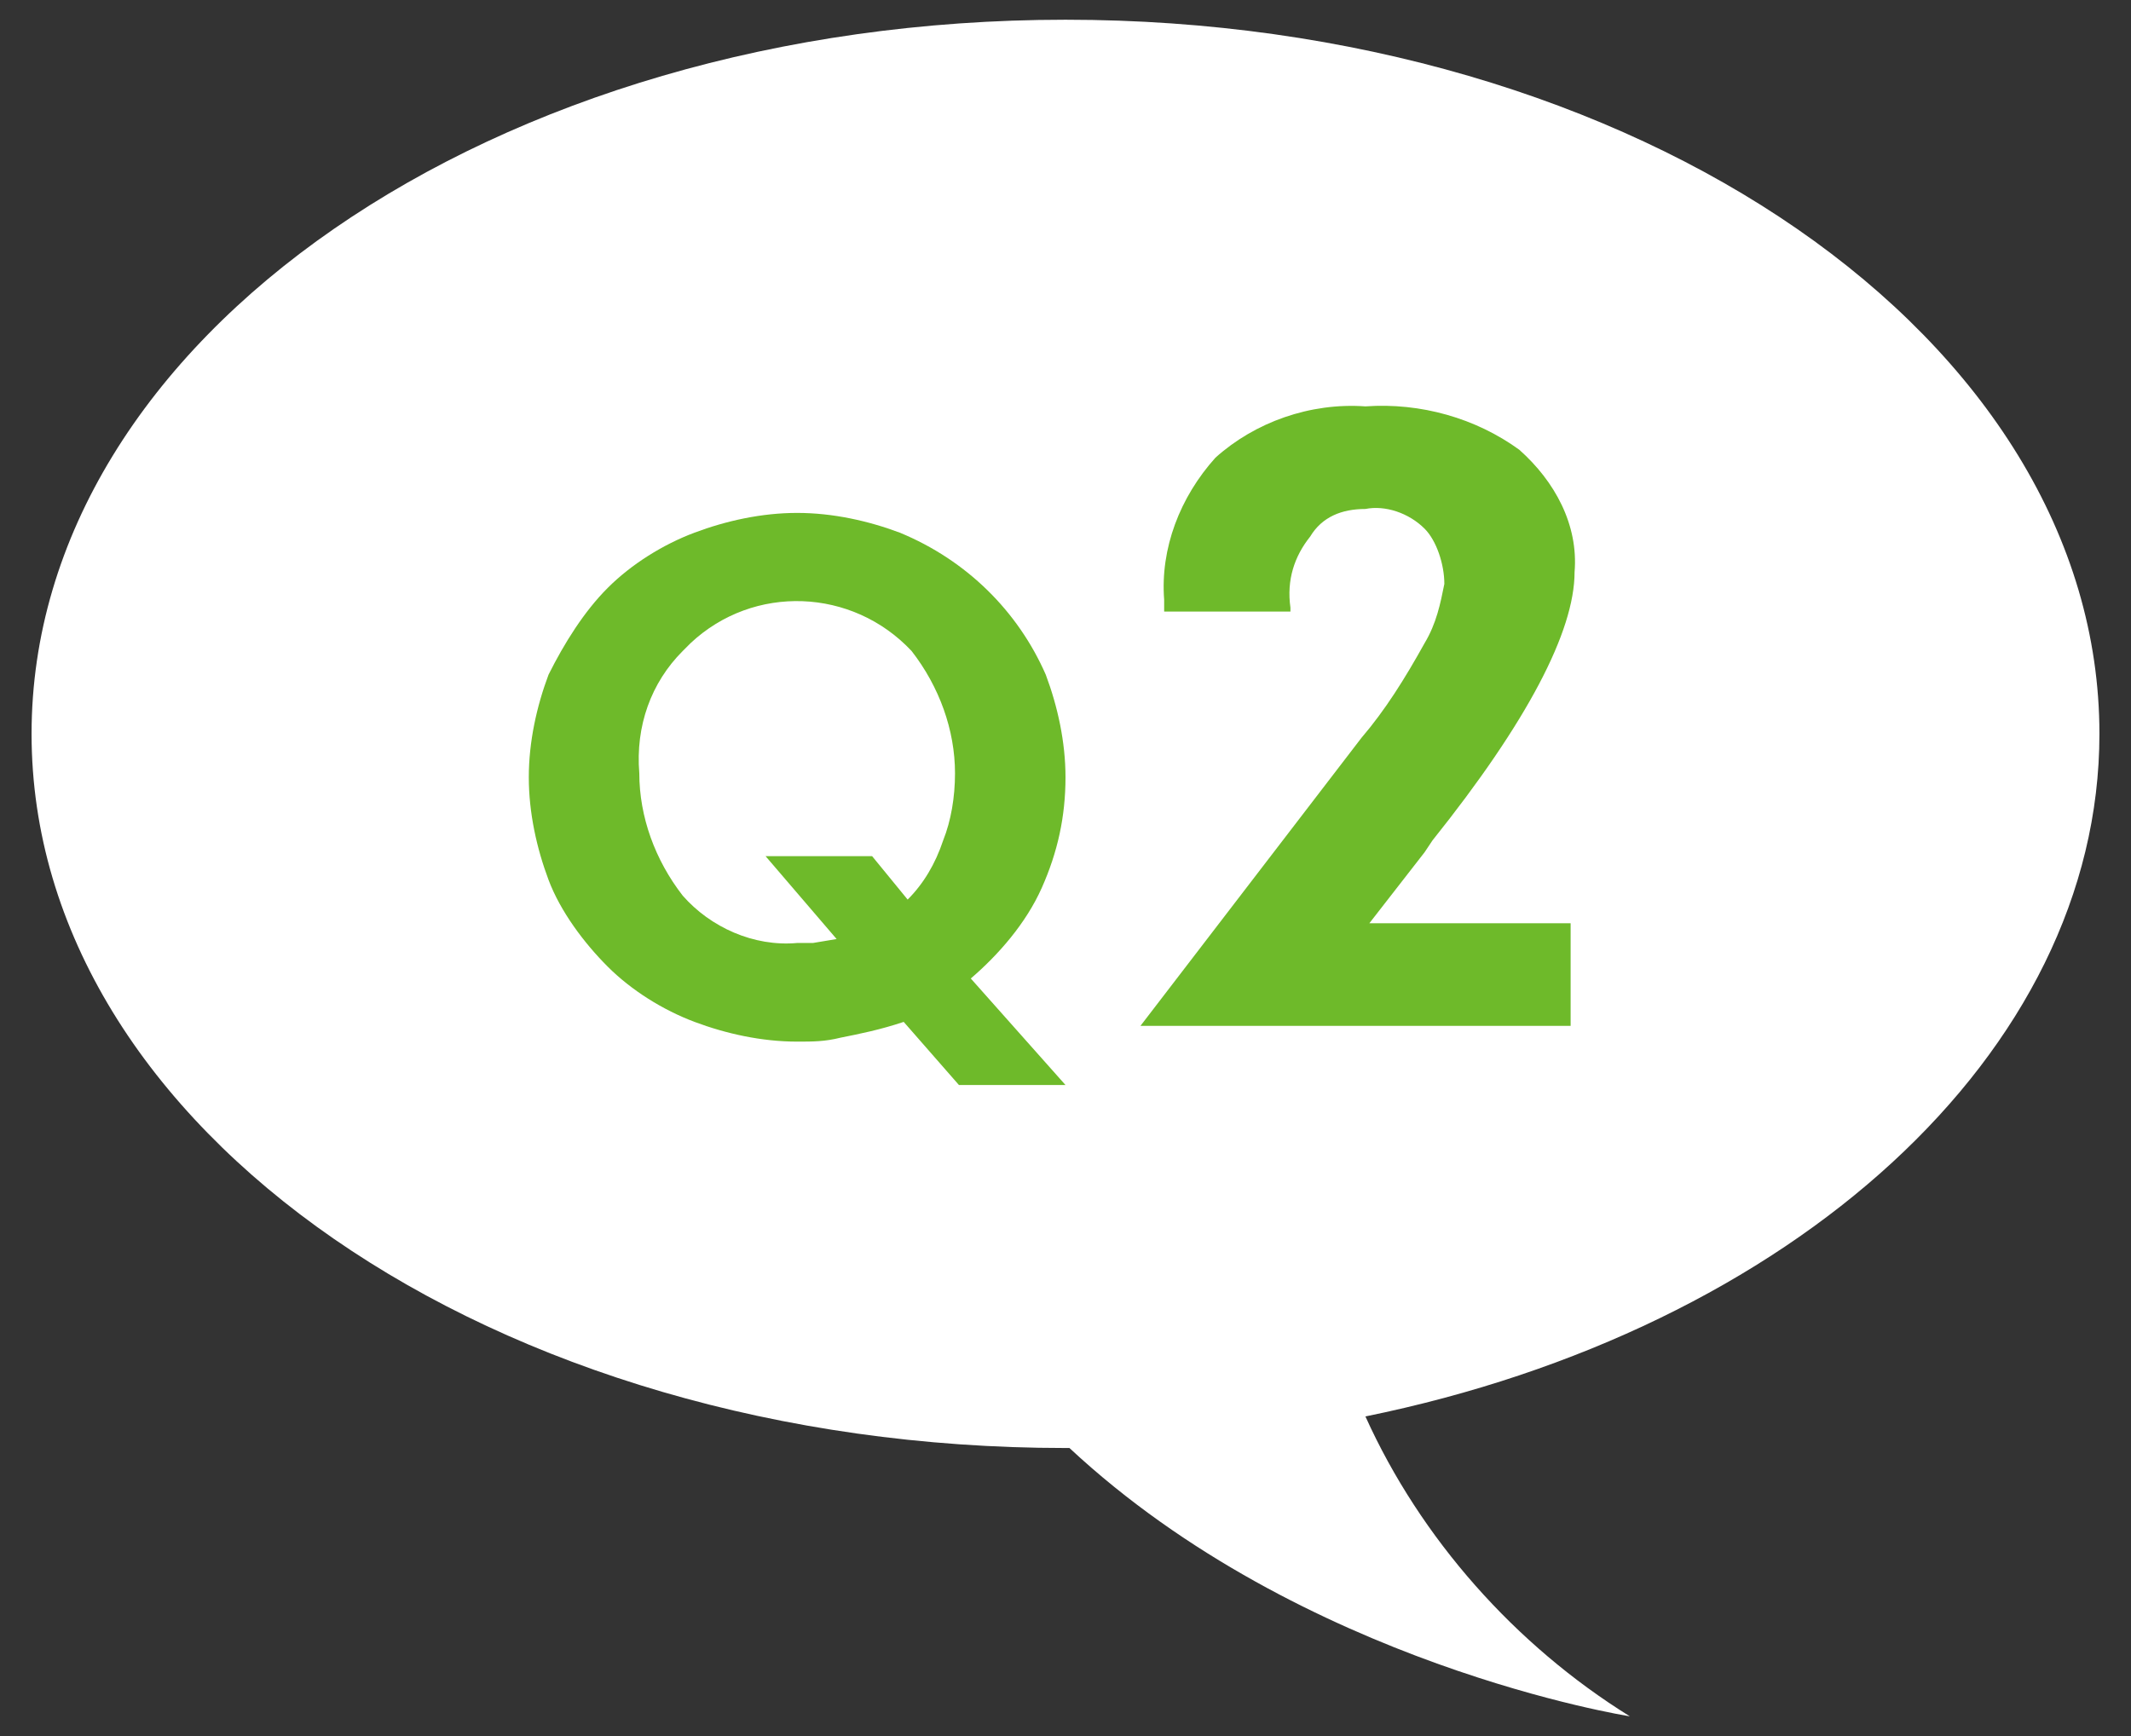
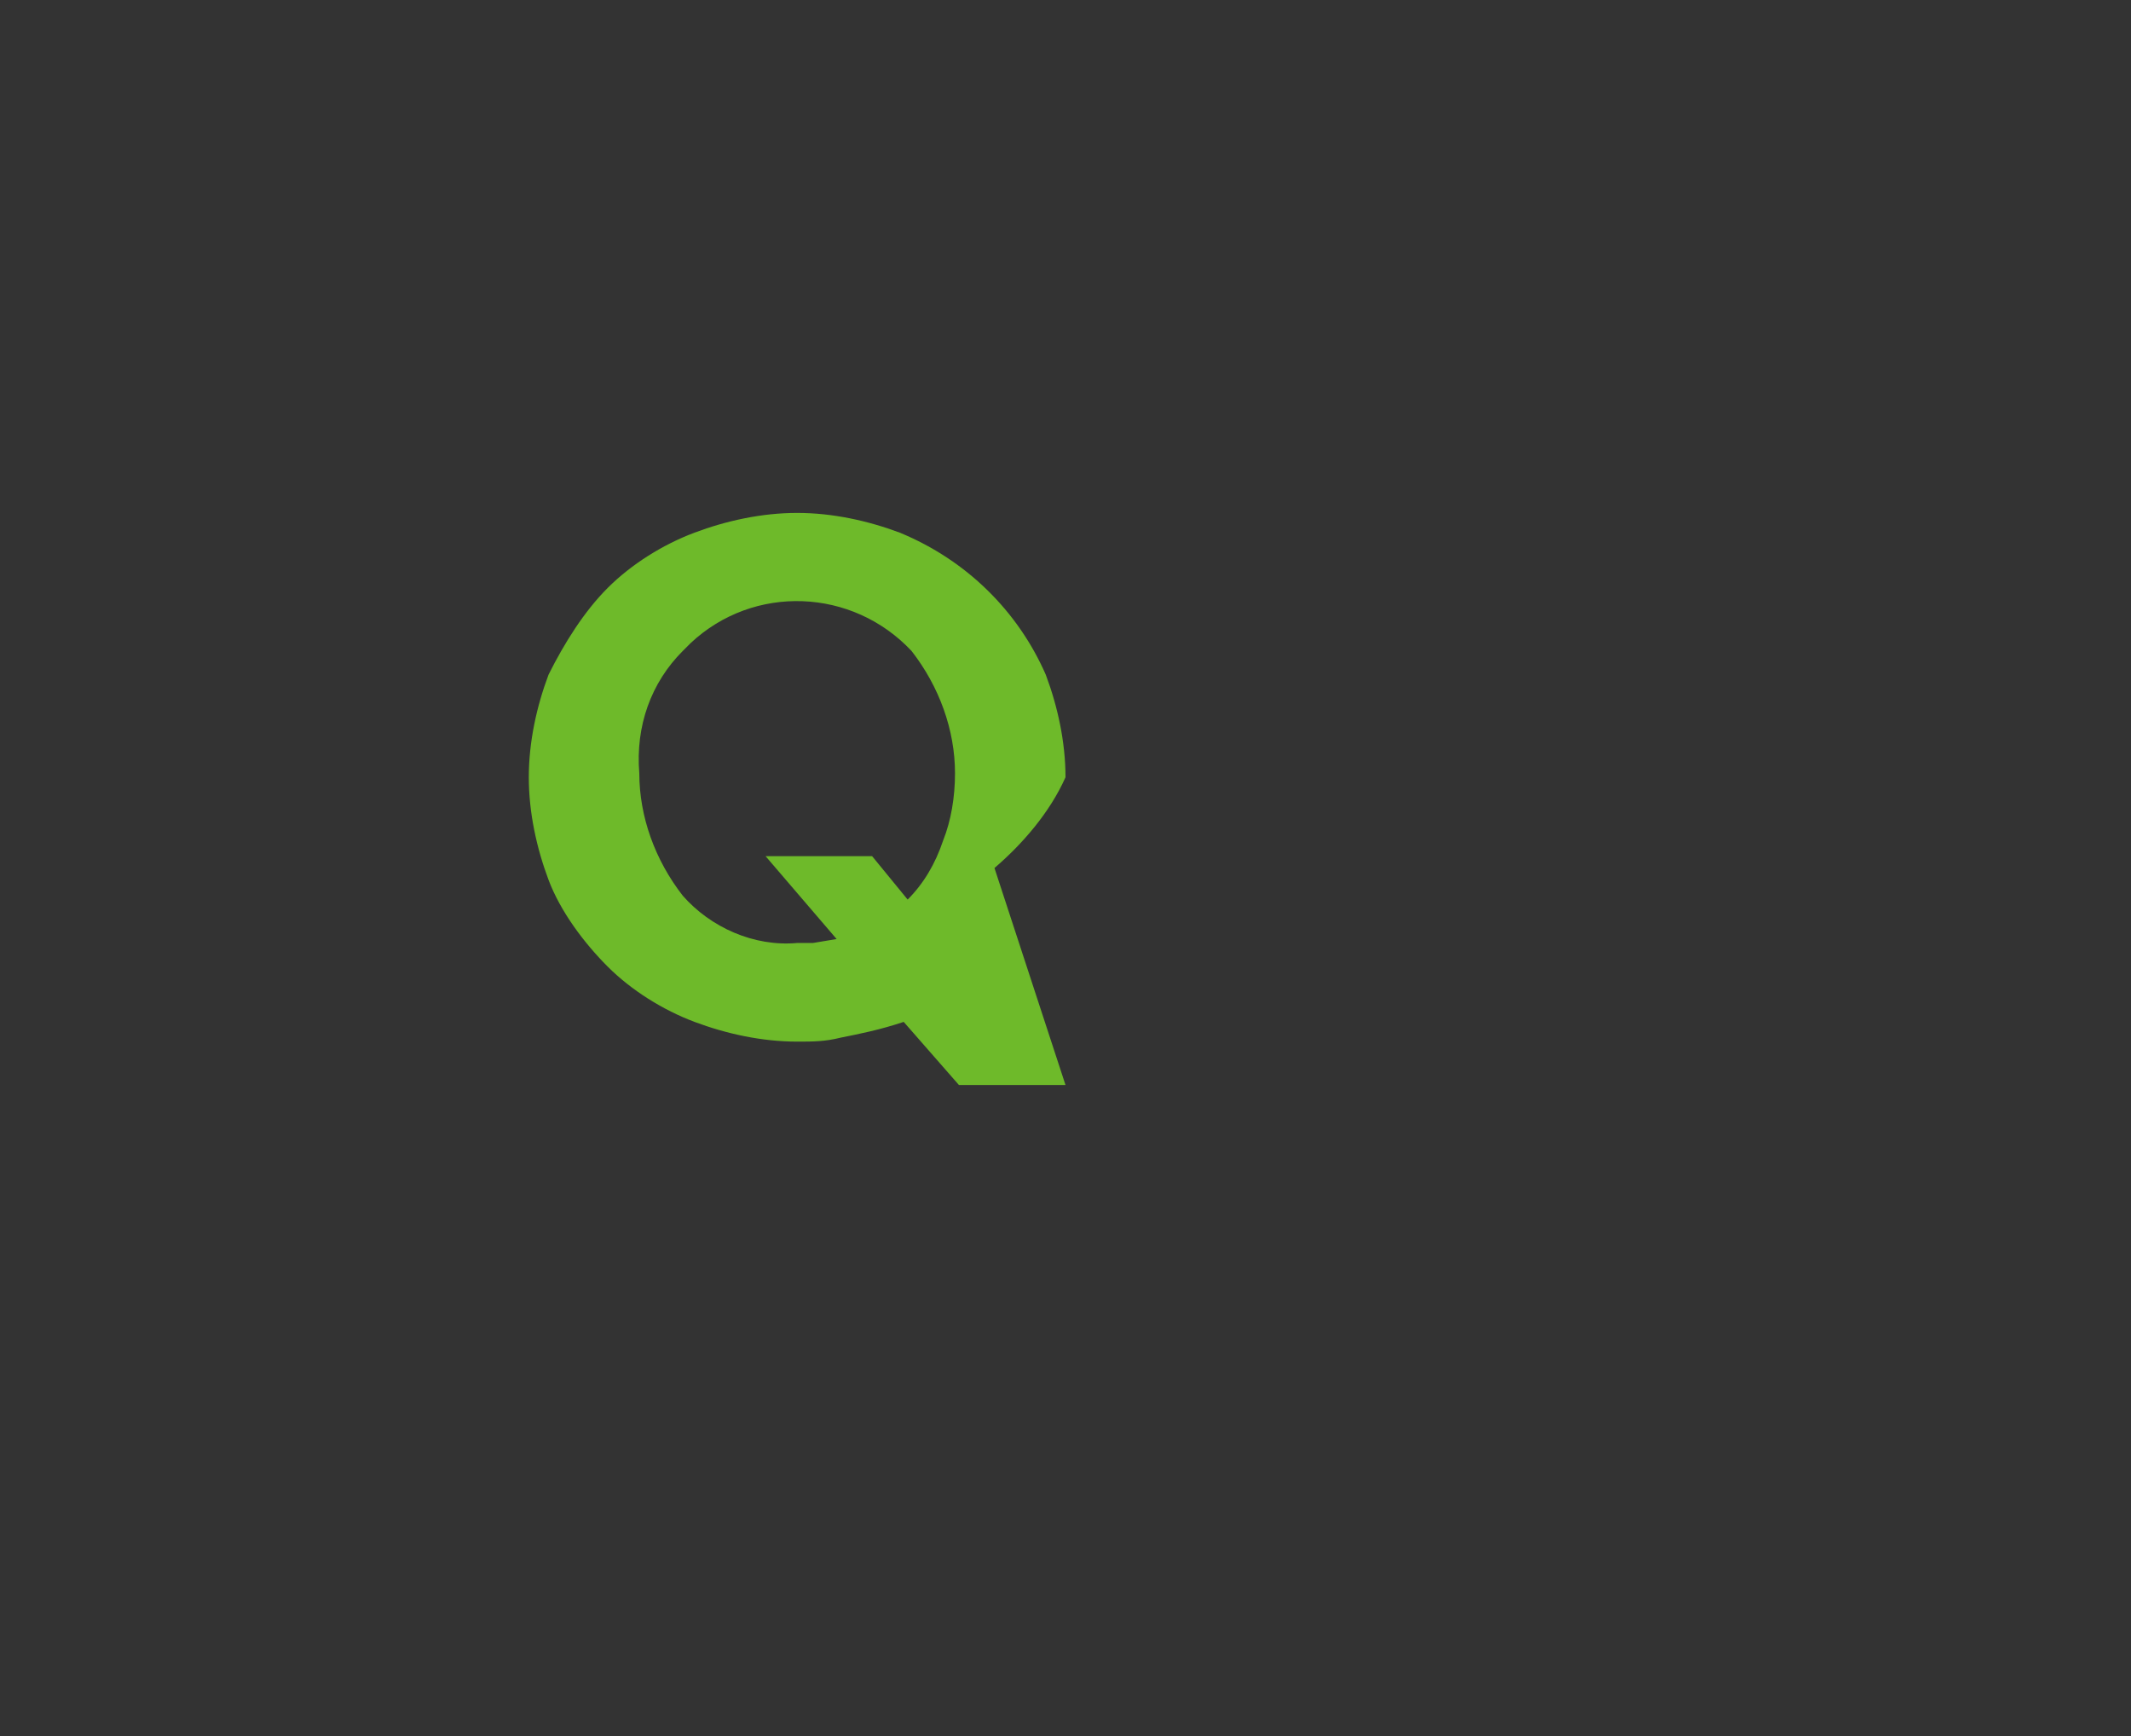
<svg xmlns="http://www.w3.org/2000/svg" version="1.1" id="レイヤー_1" x="0px" y="0px" viewBox="0 0 54 44" style="enable-background:new 0 0 54 44;" xml:space="preserve">
  <rect x="0" y="0" width="54" height="44" fill="#333333" stroke="none" />
  <style type="text/css">
	.st0{fill:#FFFFFF;}
	.st1{fill:#6EBA2A;}
</style>
  <title>q_2</title>
  <g>
    <g id="txt">
-       <path class="st0" d="M27,0.5c14.5,0,26.2,8.1,26.2,18.1c0,8.1-7.8,15.1-18.6,17.3c1.4,3.1,3.8,5.8,6.7,7.6c0,0-8.3-1.3-14.2-6.8    H27c-14.5,0-26.2-8.1-26.2-18.1S12.5,0.5,27,0.5z" />
-       <path class="st1" d="M27,27.5h-2.7l-1.4-1.6c-0.6,0.2-1.1,0.3-1.6,0.4c-0.4,0.1-0.7,0.1-1.1,0.1c-0.9,0-1.8-0.2-2.6-0.5    c-0.8-0.3-1.6-0.8-2.2-1.4c-0.6-0.6-1.2-1.4-1.5-2.2c-0.3-0.8-0.5-1.7-0.5-2.6c0-0.9,0.2-1.8,0.5-2.6c0.4-0.8,0.9-1.6,1.5-2.2    c0.6-0.6,1.4-1.1,2.2-1.4c0.8-0.3,1.7-0.5,2.6-0.5c0.9,0,1.8,0.2,2.6,0.5c1.7,0.7,3,2,3.7,3.6c0.3,0.8,0.5,1.7,0.5,2.6    c0,1-0.2,1.9-0.6,2.8c-0.4,0.9-1.1,1.7-1.8,2.3L27,27.5z M22.1,21.7l0.9,1.1c0.4-0.4,0.7-0.9,0.9-1.5c0.2-0.5,0.3-1.1,0.3-1.7    c0-1.1-0.4-2.2-1.1-3.1c-1.5-1.6-4-1.7-5.6-0.2c-0.1,0.1-0.1,0.1-0.2,0.2c-0.8,0.8-1.2,1.9-1.1,3.1c0,1.1,0.4,2.2,1.1,3.1    c0.7,0.8,1.8,1.3,2.9,1.2h0.4l0.6-0.1l-1.8-2.1L22.1,21.7z" />
-       <path class="st1" d="M39.8,23.4V26H28.9l5.6-7.3c0.6-0.7,1.1-1.5,1.6-2.4c0.3-0.5,0.4-1,0.5-1.5c0-0.5-0.2-1.1-0.5-1.4    c-0.4-0.4-1-0.6-1.5-0.5c-0.6,0-1.1,0.2-1.4,0.7c-0.4,0.5-0.6,1.1-0.5,1.8v0.1h-3.2v-0.3c-0.1-1.3,0.4-2.6,1.3-3.6    c1-0.9,2.4-1.4,3.8-1.3c1.4-0.1,2.8,0.3,3.9,1.1c0.9,0.8,1.5,1.9,1.4,3.1c0,1.5-1.2,3.8-3.6,6.8l-0.2,0.3l-1.4,1.8L39.8,23.4z" />
+       <path class="st1" d="M27,27.5h-2.7l-1.4-1.6c-0.6,0.2-1.1,0.3-1.6,0.4c-0.4,0.1-0.7,0.1-1.1,0.1c-0.9,0-1.8-0.2-2.6-0.5    c-0.8-0.3-1.6-0.8-2.2-1.4c-0.6-0.6-1.2-1.4-1.5-2.2c-0.3-0.8-0.5-1.7-0.5-2.6c0-0.9,0.2-1.8,0.5-2.6c0.4-0.8,0.9-1.6,1.5-2.2    c0.6-0.6,1.4-1.1,2.2-1.4c0.8-0.3,1.7-0.5,2.6-0.5c0.9,0,1.8,0.2,2.6,0.5c1.7,0.7,3,2,3.7,3.6c0.3,0.8,0.5,1.7,0.5,2.6    c-0.4,0.9-1.1,1.7-1.8,2.3L27,27.5z M22.1,21.7l0.9,1.1c0.4-0.4,0.7-0.9,0.9-1.5c0.2-0.5,0.3-1.1,0.3-1.7    c0-1.1-0.4-2.2-1.1-3.1c-1.5-1.6-4-1.7-5.6-0.2c-0.1,0.1-0.1,0.1-0.2,0.2c-0.8,0.8-1.2,1.9-1.1,3.1c0,1.1,0.4,2.2,1.1,3.1    c0.7,0.8,1.8,1.3,2.9,1.2h0.4l0.6-0.1l-1.8-2.1L22.1,21.7z" />
    </g>
  </g>
</svg>